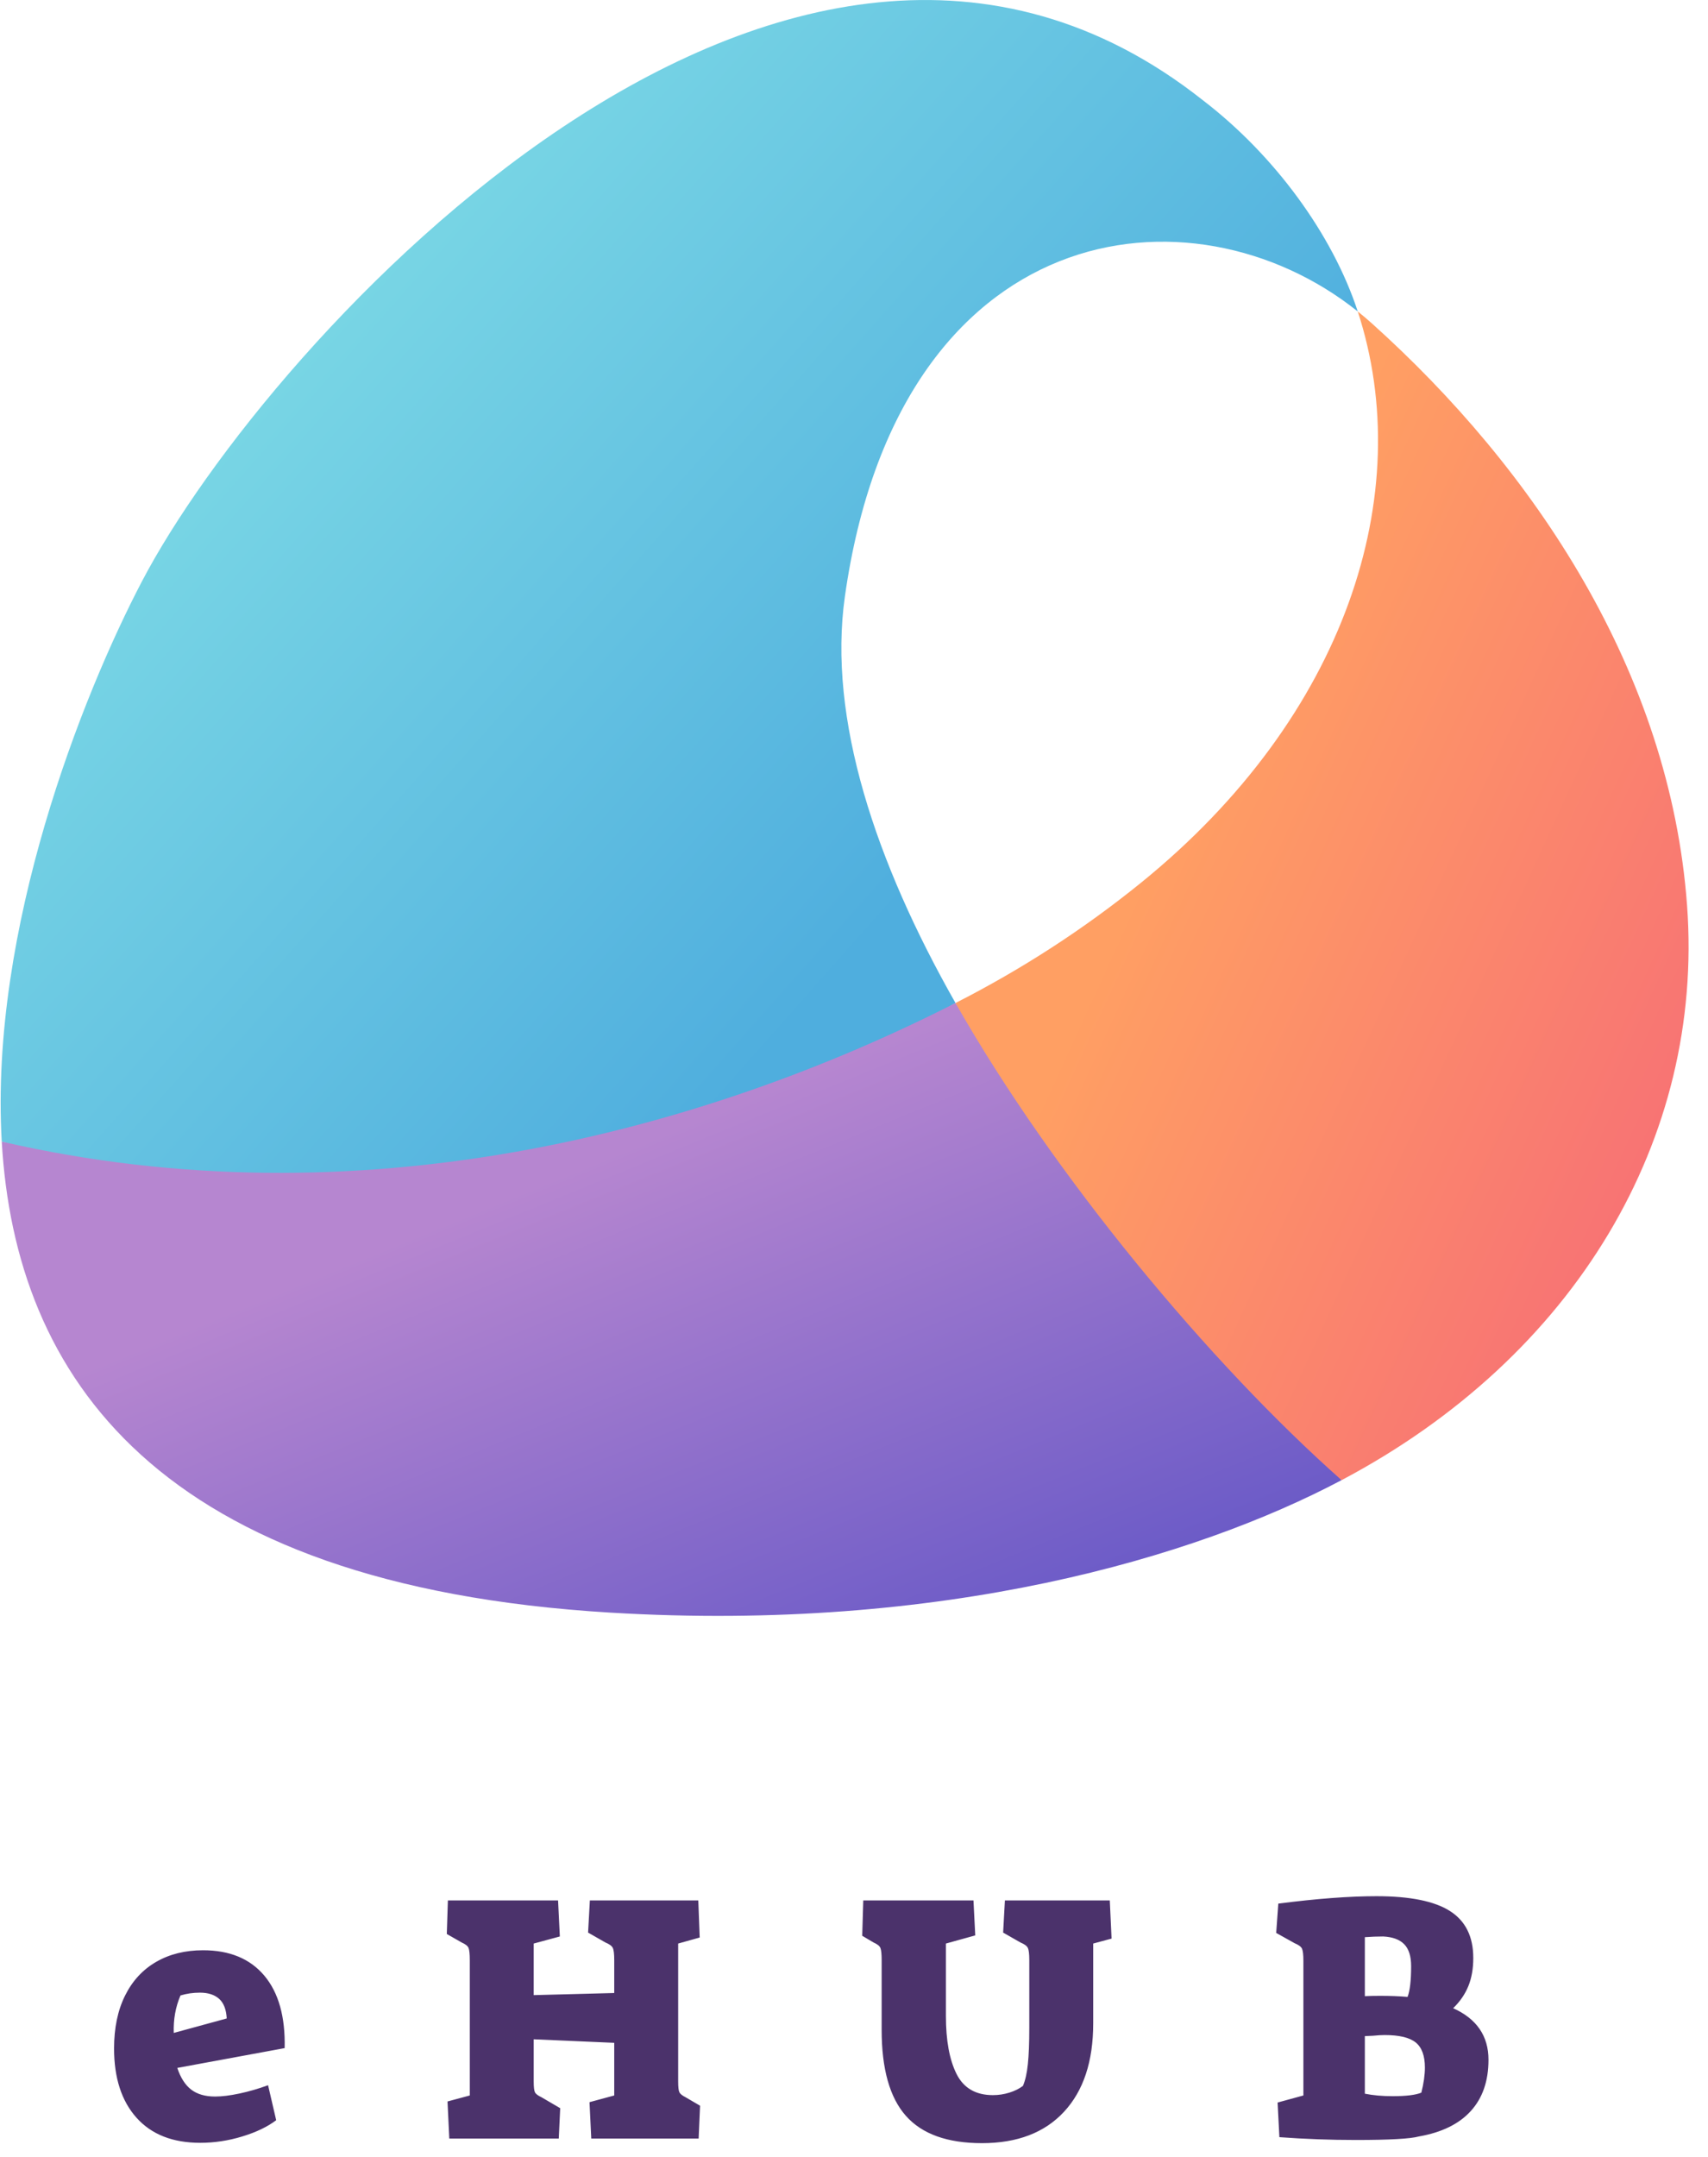
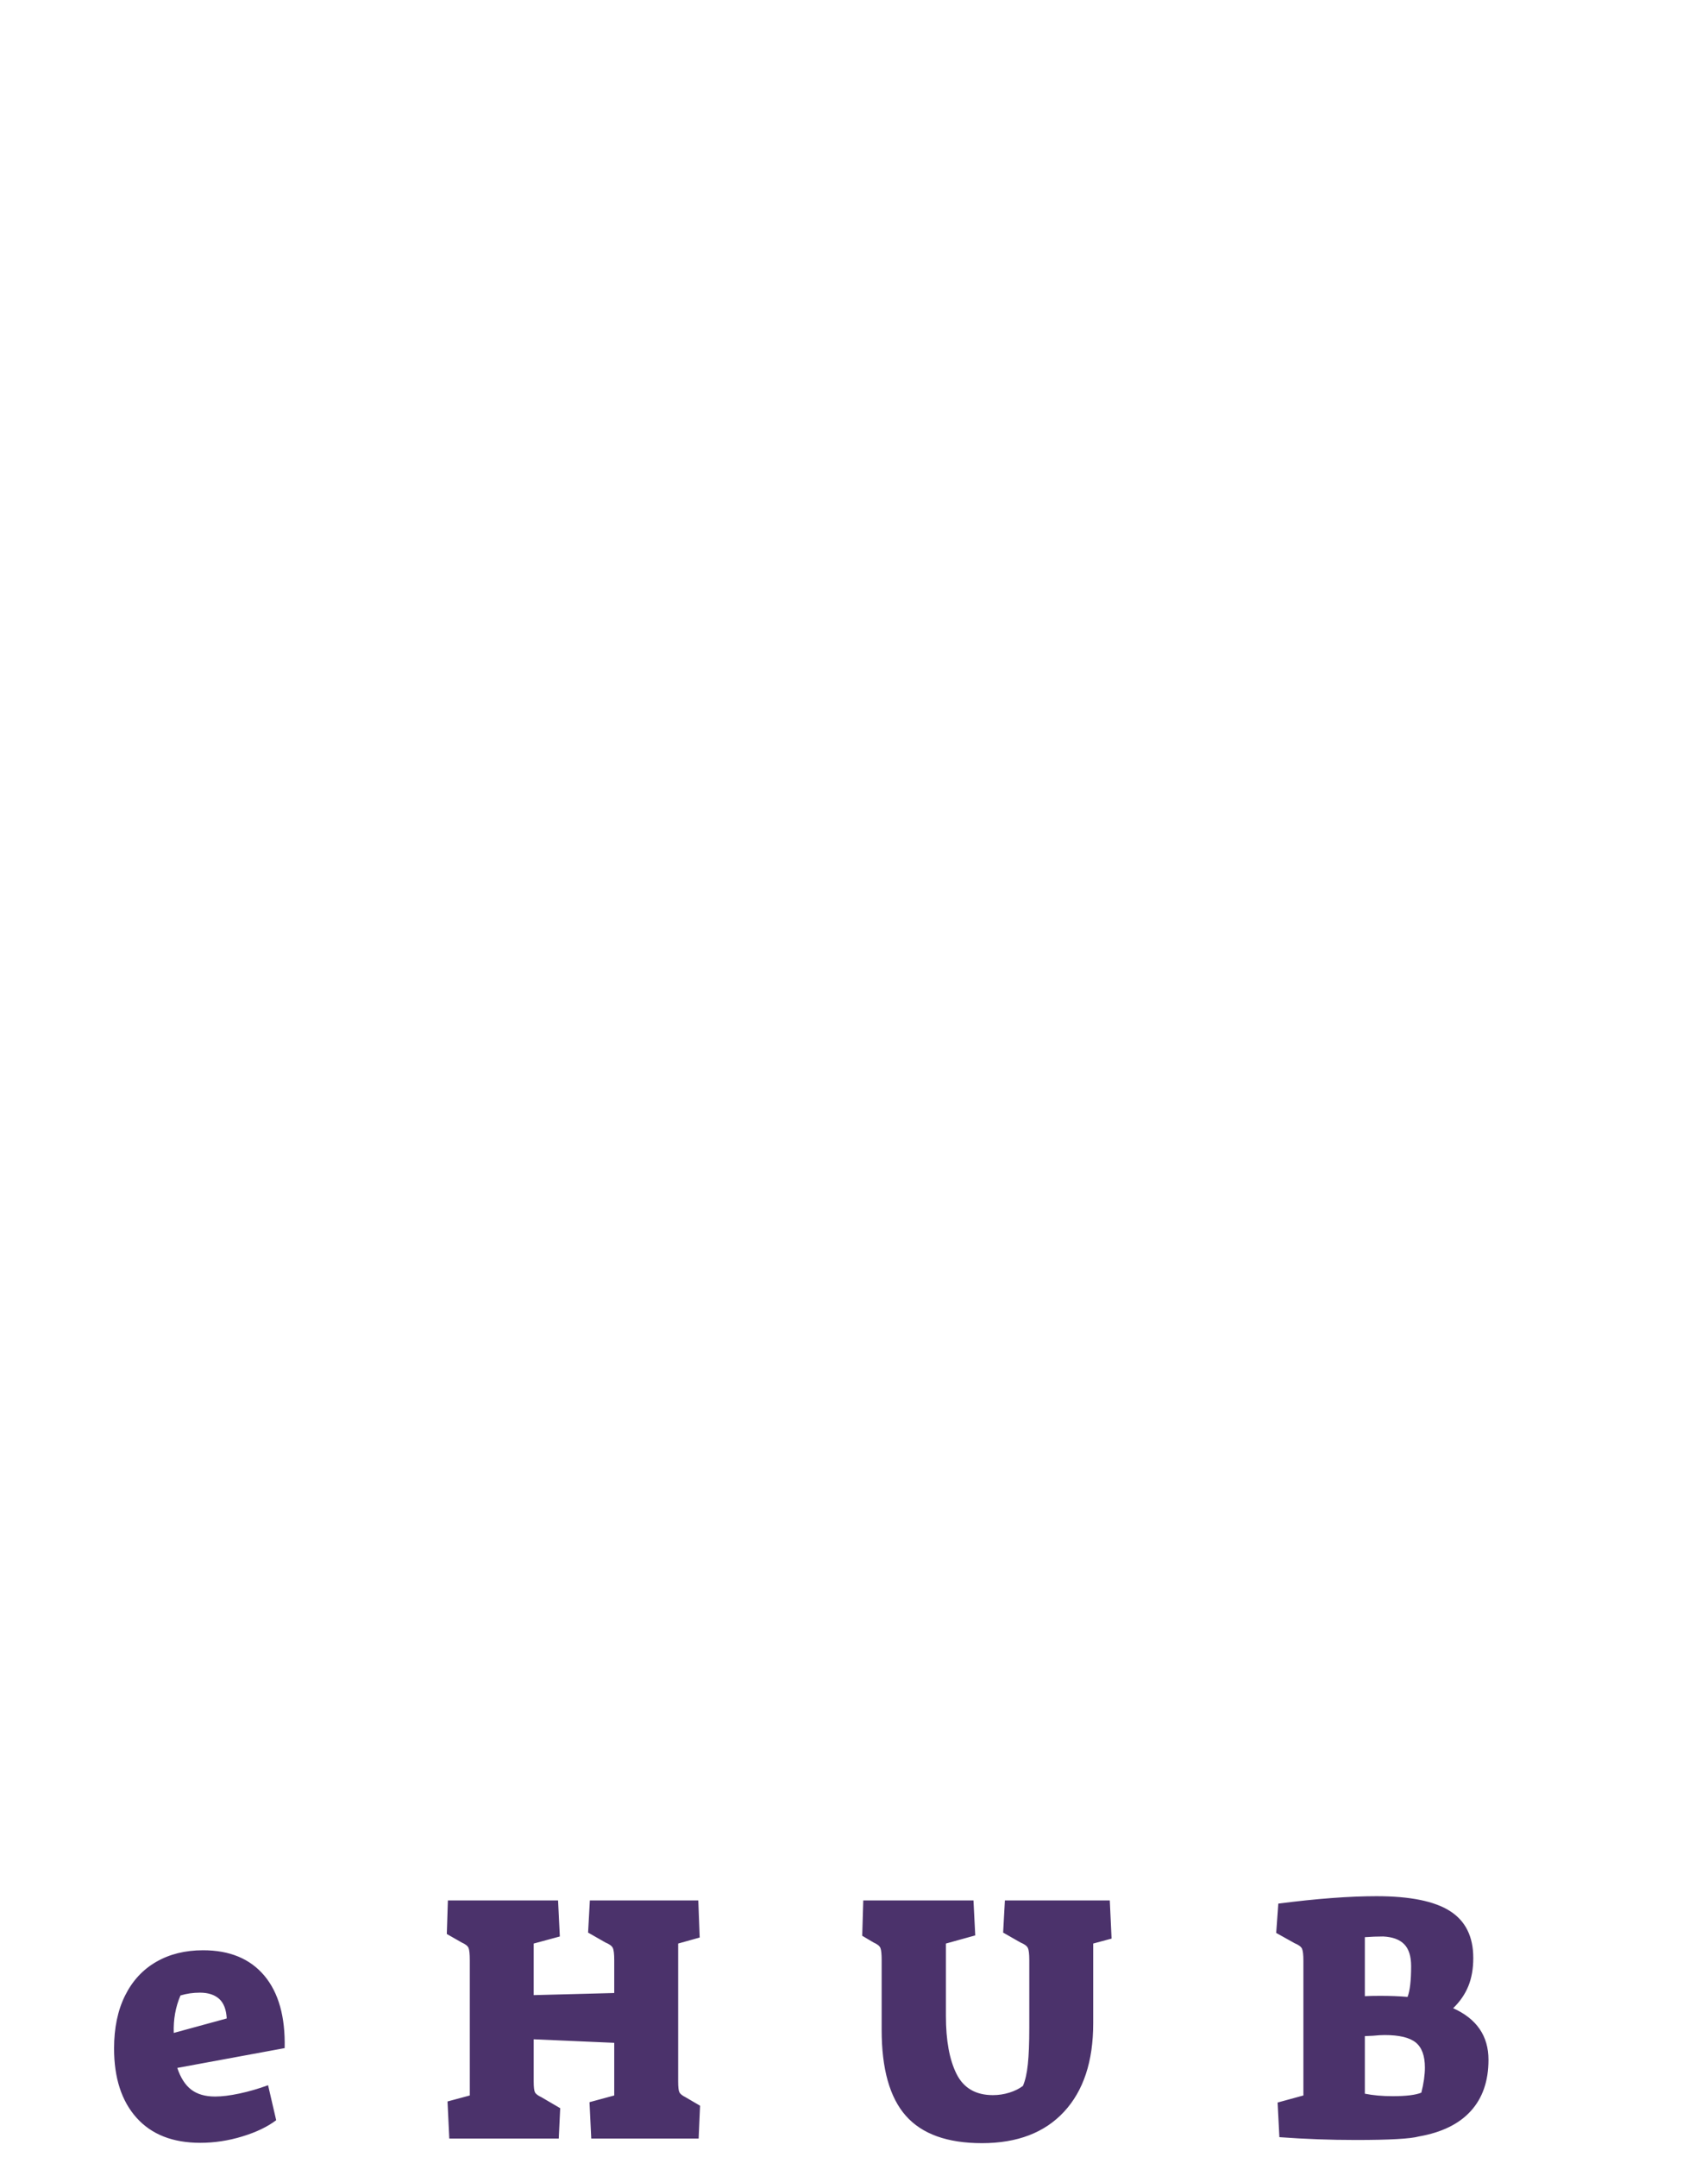
<svg xmlns="http://www.w3.org/2000/svg" width="80px" height="101px" viewBox="0 0 80 101" version="1.1">
  <title>img/logo-ehub-vertical</title>
  <desc>Created with Sketch.</desc>
  <defs>
    <linearGradient x1="23.751%" y1="32.832%" x2="67.703%" y2="75.711%" id="linearGradient-1">
      <stop stop-color="#7BD8E5" offset="0%" />
      <stop stop-color="#4FAEDE" offset="100%" />
    </linearGradient>
    <linearGradient x1="33.939%" y1="35.775%" x2="94.404%" y2="79.573%" id="linearGradient-2">
      <stop stop-color="#FF9F63" offset="0%" />
      <stop stop-color="#F77075" offset="100%" />
    </linearGradient>
    <linearGradient x1="35.865%" y1="32.65%" x2="86.602%" y2="90.364%" id="linearGradient-3">
      <stop stop-color="#B686D0" offset="0%" />
      <stop stop-color="#6A5AC7" offset="100%" />
    </linearGradient>
  </defs>
  <g id="img/logo-ehub-vertical" stroke="none" stroke-width="1" fill="none" fill-rule="evenodd">
    <g id="logo">
      <path d="M6.393,99.153 C5.693,98.37 5.343,97.289 5.343,95.911 C5.343,94.951 5.514,94.127 5.856,93.438 C6.198,92.748 6.683,92.222 7.311,91.858 C7.94,91.494 8.673,91.312 9.512,91.312 C10.758,91.312 11.715,91.709 12.382,92.503 C13.049,93.297 13.366,94.427 13.333,95.894 L8.304,96.821 C8.458,97.284 8.676,97.623 8.957,97.838 C9.239,98.053 9.611,98.161 10.074,98.161 C10.394,98.161 10.774,98.114 11.216,98.02 C11.657,97.926 12.103,97.797 12.556,97.631 L12.936,99.269 C12.528,99.578 11.999,99.832 11.348,100.03 C10.697,100.229 10.041,100.328 9.379,100.328 C8.089,100.328 7.094,99.936 6.393,99.153 Z M10.62,94.505 C10.598,94.086 10.479,93.78 10.264,93.587 C10.049,93.394 9.749,93.297 9.363,93.297 C9.043,93.297 8.74,93.341 8.453,93.429 C8.221,93.97 8.117,94.554 8.139,95.183 L10.62,94.505 Z M20.961,98.392 L22.004,98.111 L22.004,91.775 C22.004,91.488 21.984,91.298 21.946,91.204 C21.907,91.111 21.8,91.025 21.623,90.948 L20.928,90.551 L20.978,88.979 L26.139,88.979 L26.222,90.667 L24.998,90.998 L24.998,93.413 L28.77,93.314 L28.77,91.775 C28.77,91.488 28.748,91.298 28.703,91.204 C28.659,91.111 28.544,91.025 28.356,90.948 L27.545,90.485 L27.628,88.979 L32.707,88.979 L32.773,90.716 L31.764,90.998 L31.764,97.449 C31.764,97.714 31.783,97.885 31.822,97.962 C31.86,98.039 31.957,98.117 32.111,98.194 L32.79,98.591 L32.723,100.129 L27.694,100.129 L27.612,98.425 L28.77,98.111 L28.77,95.646 L24.998,95.481 L24.998,97.449 C24.998,97.714 25.017,97.885 25.056,97.962 C25.094,98.039 25.196,98.117 25.362,98.194 L26.239,98.707 L26.172,100.129 L21.044,100.129 L20.961,98.392 Z M42.428,99.062 C41.672,98.208 41.295,96.865 41.295,95.034 L41.295,91.775 C41.295,91.488 41.275,91.298 41.237,91.204 C41.198,91.111 41.091,91.025 40.914,90.948 L40.385,90.634 L40.434,88.979 L45.596,88.979 L45.679,90.617 L44.305,90.998 L44.305,94.389 C44.305,95.536 44.471,96.44 44.802,97.102 C45.133,97.764 45.701,98.095 46.506,98.095 C46.77,98.095 47.027,98.056 47.275,97.979 C47.523,97.902 47.735,97.797 47.912,97.664 C48.022,97.411 48.099,97.072 48.143,96.647 C48.188,96.222 48.21,95.652 48.21,94.935 L48.21,91.775 C48.21,91.488 48.188,91.298 48.143,91.204 C48.099,91.111 47.984,91.025 47.796,90.948 L46.985,90.485 L47.068,88.979 L51.981,88.979 L52.064,90.766 L51.204,90.998 L51.204,94.736 C51.204,96.512 50.749,97.89 49.839,98.872 C48.929,99.854 47.647,100.344 45.993,100.344 C44.372,100.344 43.183,99.917 42.428,99.062 Z M59.924,100.063 L59.841,98.442 L61.049,98.111 L61.049,91.808 C61.049,91.521 61.027,91.331 60.983,91.237 C60.939,91.144 60.823,91.058 60.635,90.981 L59.775,90.501 L59.874,89.128 C61.661,88.897 63.194,88.781 64.473,88.781 C66.039,88.781 67.186,89.012 67.914,89.476 C68.642,89.939 69.006,90.672 69.006,91.676 C69.006,92.172 68.929,92.61 68.775,92.991 C68.62,93.371 68.383,93.716 68.063,94.025 C69.166,94.521 69.718,95.326 69.718,96.44 C69.718,97.433 69.442,98.232 68.89,98.839 C68.339,99.446 67.528,99.843 66.459,100.03 C66.061,100.14 65.074,100.195 63.497,100.195 C62.306,100.195 61.115,100.151 59.924,100.063 Z M66.095,92.056 C66.095,91.593 65.987,91.251 65.772,91.031 C65.557,90.81 65.229,90.689 64.788,90.667 C64.501,90.667 64.214,90.678 63.927,90.7 L63.927,93.462 C64.115,93.451 64.358,93.446 64.655,93.446 C65.108,93.446 65.532,93.462 65.929,93.496 C66.039,93.209 66.095,92.729 66.095,92.056 Z M66.574,97.979 C66.685,97.538 66.74,97.146 66.74,96.804 C66.74,96.253 66.596,95.861 66.31,95.63 C66.023,95.398 65.538,95.282 64.854,95.282 C64.71,95.282 64.529,95.293 64.308,95.315 L63.927,95.332 L63.927,98.028 C64.313,98.106 64.749,98.144 65.234,98.144 C65.863,98.144 66.31,98.089 66.574,97.979 Z" id="eHUB" fill="#4B326B" />
      <g id="Group" fill-rule="nonzero">
-         <path d="M44.754,46.961 C41.016,40.383 38.762,33.652 39.573,27.928 C42.1,10.084 55.827,8.372 63.595,14.583 C62.415,10.975 59.689,7.257 56.339,4.692 C36.809,-10.756 12.558,15.942 6.654,27.209 C3.848,32.562 -0.491,43.515 0.082,53.451 C16.63,58.219 33.03,53.922 44.754,46.961 Z" id="Shape-Copy" fill="url(#linearGradient-1)" />
-         <path d="M79.02,42.401 C78.221,31.478 71.869,21.975 64.244,15.131 C64.033,14.941 63.816,14.76 63.595,14.582 C66.377,23.096 63.063,33.542 53.425,41.345 C50.757,43.504 47.859,45.382 44.755,46.961 C48.057,55.128 55.463,64.305 62.839,69.301 C73.787,63.51 79.82,53.323 79.02,42.401 Z" id="Shape" fill="url(#linearGradient-2)" />
-         <path d="M44.754,46.961 C32.837,53.022 16.782,57.293 0.082,53.451 C0.714,64.426 7.339,74.229 28.588,75.504 C44.163,76.439 55.992,72.923 62.837,69.301 C56.674,63.844 49.36,55.064 44.754,46.961 Z" id="Shape" fill="url(#linearGradient-3)" />
-       </g>
+         </g>
    </g>
  </g>
</svg>